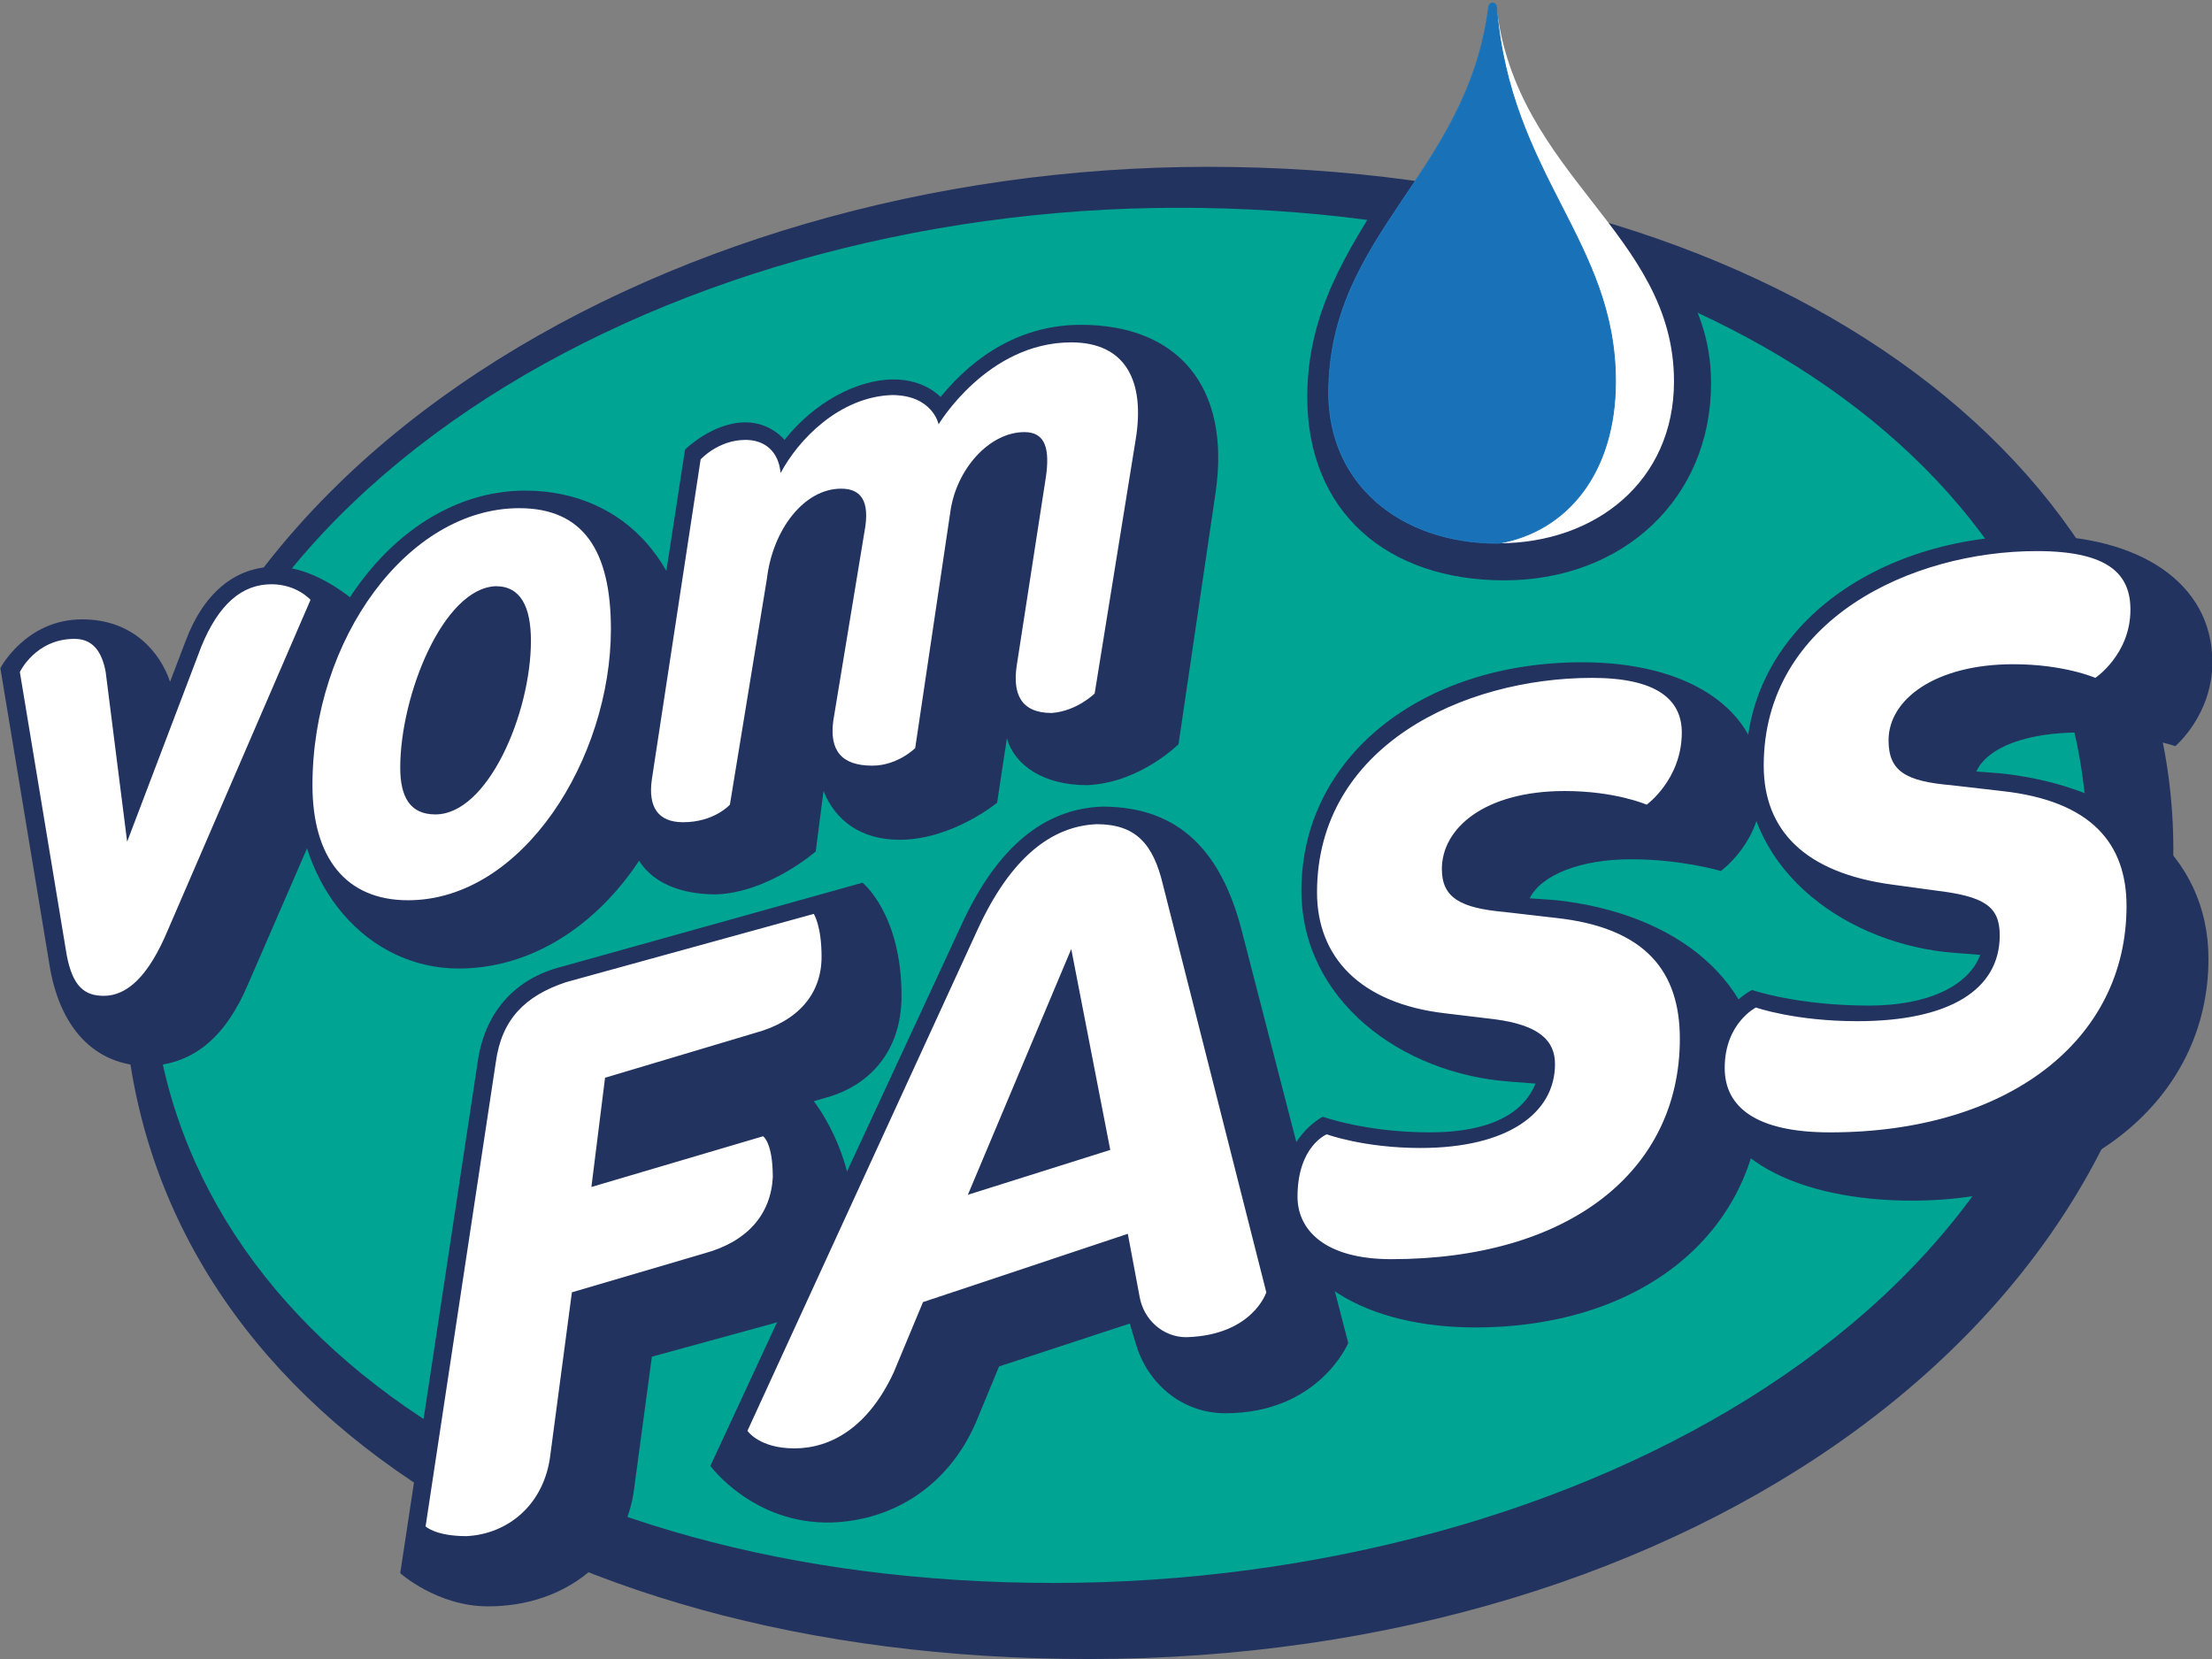
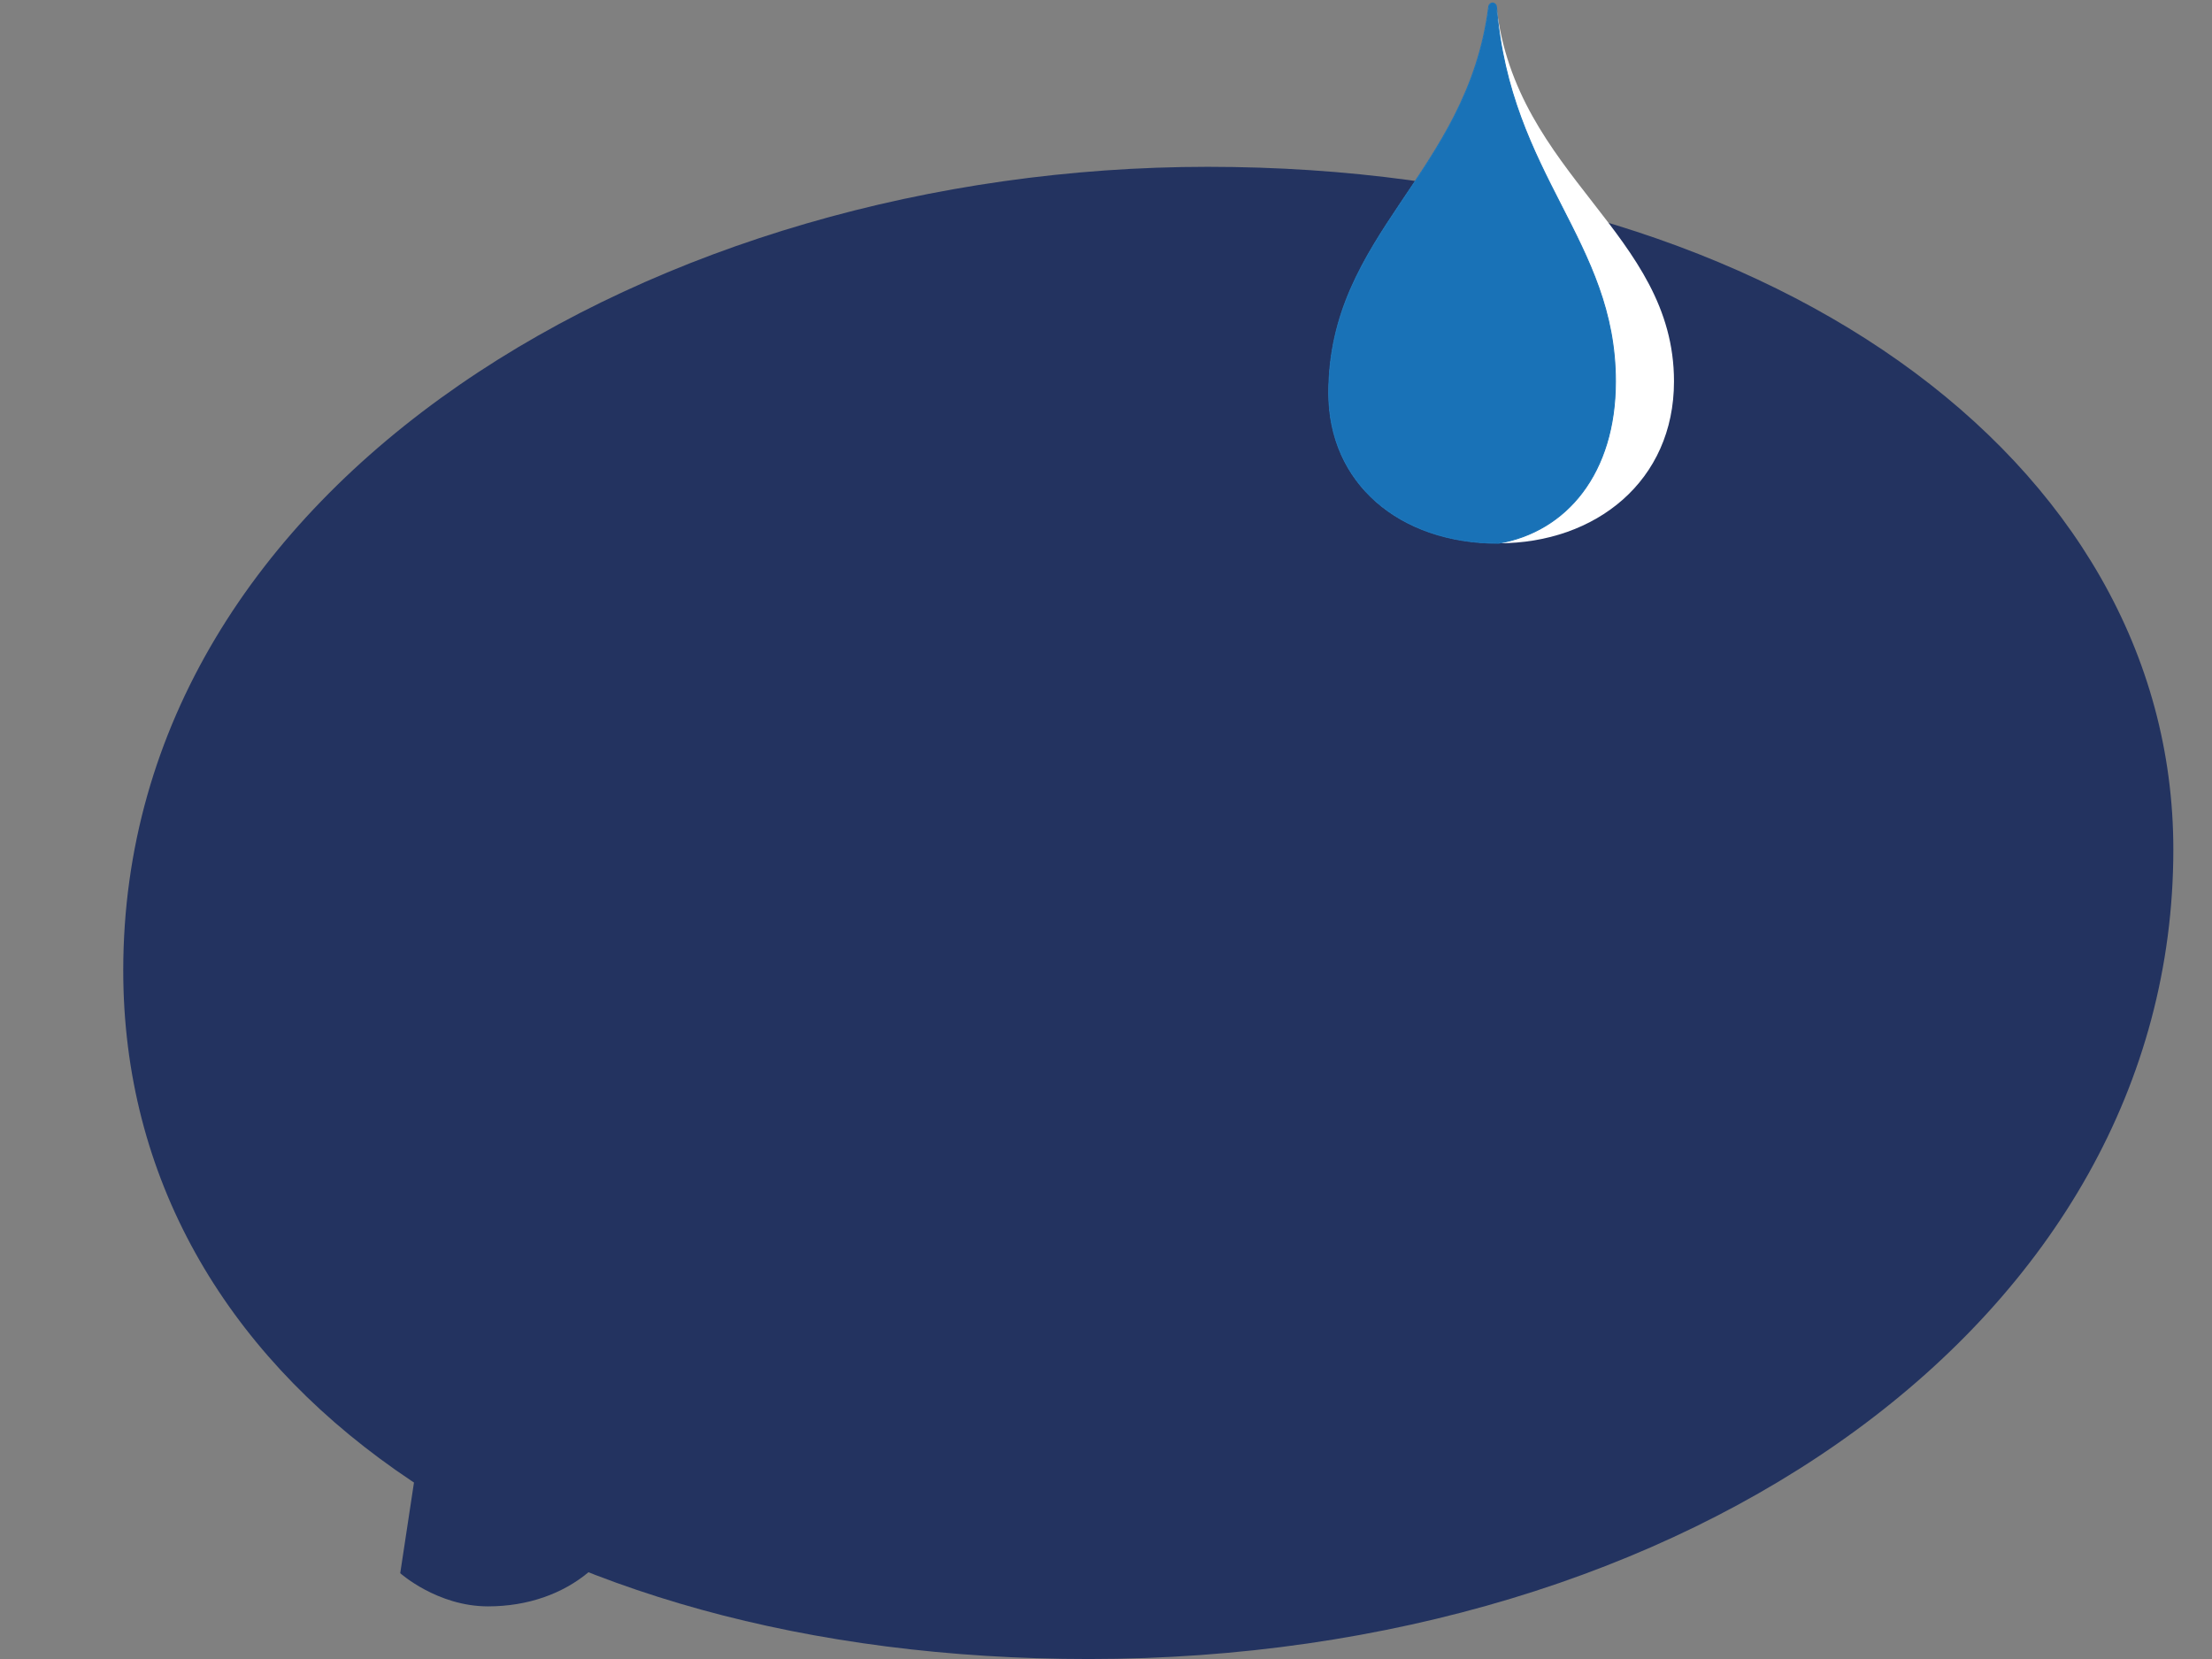
<svg xmlns="http://www.w3.org/2000/svg" id="Ebene_1" width="240mm" height="180mm" version="1.1" viewBox="0 0 680.315 510.236">
  <rect x="0" y="0" width="680.315" height="510.236" fill="#808080" stroke="none" />
  <defs>
    <style>
      .st0 {
        fill: #1972b7;
        stroke: #1972b7;
        stroke-width: .283px;
      }

      .st1 {
        fill: #fff;
      }

      .st2 {
        fill: #233360;
      }

      .st3 {
        fill: #00a493;
      }
    </style>
  </defs>
  <path class="st2" d="M371.463,51.305c-169.179,0-333.558,96.588-333.558,247.17,0,127.183,124.184,211.768,296.963,211.768,184.178,0,333.557-104.382,333.557-248.963,0-120.586-125.983-209.975-296.962-209.975Z" />
-   <path class="st3" d="M642.031,261.28c0,140.382-157.78,225.567-317.961,225.567-161.379,0-277.766-79.784-277.766-194.371,0-139.184,155.981-228.573,316.161-228.573s279.566,81.591,279.566,197.377Z" />
  <path class="st2" d="M426.657,57.905c-12.599,19.797-24.596,38.395-24.596,64.191,0,35.396,24.596,56.393,60.592,56.393,36.595,0,63.592-25.197,63.592-60.593,0-13.798-4.2-23.397-10.198-34.195l-89.39-25.796Z" />
  <path class="st2" d="M255.679,468.251c19.196-.6,35.994-11.397,44.394-30.596l7.2-17.396,40.195-13.197,1.798,6c3.6,12.596,14.397,21.593,27.597,21.593,28.798,0,37.796-21.593,37.796-21.593l-32.995-127.785c-6-22.199-18-37.195-42.596-37.195-17.998.599-32.395,12.598-43.195,35.995l-77.389,166.777s13.198,17.997,37.195,17.397Z" />
-   <path class="st2" d="M45.705,327.871c14.397-.601,23.995-9.599,30.595-25.196l45.594-104.988s-17.996-23.396-37.195-23.396c-12.598,0-22.196,8.399-27.596,22.797l-4.799,12.6c-3-9-11.398-19.198-26.996-19.198C7.908,190.488.11,205.487.11,205.487l14.998,90.587c2.999,19.799,13.797,31.797,30.597,31.797Z" />
  <path class="st2" d="M150.091,494.047c24.596,0,42.596-15.597,44.994-36.594l5.4-40.193,37.195-10.197c14.397-4.201,24.598-15.599,24.598-32.997,0-20.398-11.998-35.397-11.998-35.397l4.198-1.2c12.6-3.599,22.797-13.797,22.797-31.195,0-25.196-11.998-34.796-11.998-34.796l-92.388,25.798c-14.397,3.6-23.397,13.798-25.798,28.195l-23.997,158.376s11.399,10.2,26.997,10.2Z" />
  <path class="st2" d="M141.093,297.875c40.195,0,71.991-42.595,71.991-88.789,0-34.195-20.397-58.192-51.595-58.192-38.396,0-70.191,41.396-70.191,89.388,0,32.396,21.598,57.594,49.795,57.594Z" />
  <path class="st2" d="M220.283,275.077c16.197-.6,30.597-13.198,30.597-13.198l2.398-18.598c3.602,9,11.399,14.999,23.398,14.999,16.199,0,29.997-11.398,29.997-11.398l3-19.799c2.399,8.399,11.397,14.399,24.596,14.399,16.198-.601,28.197-12.6,28.197-12.6l11.398-77.391c4.8-32.995-11.998-51.593-41.396-51.593-17.998,0-32.395,8.998-43.195,22.197,0,0-4.798-5.4-14.397-5.4-11.398,0-24.596,7.2-33.596,18.598,0,0-4.198-5.397-11.998-5.397-10.199,0-18.598,8.397-18.598,8.397l-16.798,109.187c-3,18.598,8.998,27.597,26.397,27.597Z" />
-   <path class="st2" d="M453.654,408.261c52.194,0,88.189-29.997,88.189-74.392,0-31.796-25.796-52.793-62.991-56.992l-8.399-.601c3.6-7.199,15.598-11.999,31.197-11.999s27.596,3.601,27.596,3.601c0,0,12.598-9,12.598-25.196,0-25.197-23.397-38.996-55.192-38.996-49.794,0-86.389,29.397-86.389,70.191,0,33.596,30.596,56.393,64.192,58.793l7.798.6c-3.6,8.999-13.798,14.998-32.395,14.998-19.798,0-32.996-4.8-32.996-4.8,0,0-12.599,5.999-12.599,23.998,0,26.997,26.997,40.795,59.393,40.795Z" />
-   <path class="st2" d="M588.038,369.266c52.192,0,91.188-30.598,91.188-74.392,0-31.797-25.795-52.793-63.591-56.993l-7.799-.6c3.599-7.798,16.198-11.998,31.795-11.998,17.399,0,29.397,4.2,29.397,4.2,0,0,11.398-9.6,11.398-25.798,0-24.598-22.798-38.995-54.593-38.995-49.793,0-88.789,29.395-88.789,70.191,0,33.595,31.796,55.793,64.192,58.192l7.799.6c-3.6,9.599-16.198,15.599-34.195,15.599-22.198,0-35.995-4.8-35.995-4.8,0,0-13.8,6.6-13.8,25.797,0,26.397,28.797,38.996,62.993,38.996Z" />
-   <path class="st1" d="M31.905,306.273c-5.999,0-9.598-3-11.398-12.599l-14.398-86.988s4.799-10.199,16.797-10.199c5.4,0,8.4,3.6,9.6,10.199l6.599,52.192,22.797-59.991c5.399-13.198,12.6-19.198,21.598-19.198,7.799,0,11.999,4.799,11.999,4.799l-43.795,101.388c-5.998,14.398-12.599,20.398-19.798,20.398ZM143.491,472.45c-9.598,0-12.598-3-12.598-3l21.598-142.779c1.8-13.198,8.998-20.398,21.598-24.598l76.19-20.997s2.399,3.599,2.399,13.198c0,11.397-7.199,19.798-20.397,23.396l-46.194,13.799-4.2,33.597,52.793-15.6s3,1.801,3,12.6c-.599,11.397-7.798,19.798-20.996,23.396l-40.795,11.998-6.6,49.795c-1.8,15.595-13.2,24.592-25.798,25.193ZM125.495,276.878c-19.199,0-29.396-13.198-29.396-35.395,0-44.995,29.396-85.19,63.592-85.19,19.798,0,28.196,13.199,28.196,37.196,0,39.595-26.997,83.39-62.392,83.39ZM133.894,250.48c16.197,0,29.396-31.196,29.396-53.394,0-10.197-3-16.797-10.798-16.797-16.199.6-29.398,33.595-29.398,55.793,0,8.999,3,14.397,10.8,14.397ZM244.279,445.456c-10.8,0-14.397-5.4-14.397-5.4l70.791-154.18c10.197-22.196,22.797-31.796,36.595-32.395,11.998,0,17.398,5.999,20.398,18.598l31.796,125.384s-4.199,13.198-24.596,13.8c-7.2,0-13.2-5.4-14.399-12.6l-3.599-19.197-62.993,20.997-8.999,21.599c-7.798,16.796-19.196,23.396-30.596,23.396ZM297.673,367.467l43.795-13.799-12-61.792-31.795,75.591ZM210.084,252.88c-7.8,0-10.8-4.798-9.6-13.197l14.999-98.389s5.398-6,13.798-6c6,0,10.198,3.601,10.798,10.2,5.4-10.2,17.998-23.397,34.197-23.997,12.598,0,14.399,8.999,14.399,8.999,0,0,14.998-25.197,40.793-25.197,16.8,0,22.798,11.998,19.798,29.995l-12.598,77.991s-5.398,5.399-13.198,5.999c-9.6,0-11.998-5.999-10.798-14.397l8.998-58.192c1.2-8.4,0-13.8-6.6-13.8-10.798,0-20.996,11.399-22.798,24.598l-10.798,72.591s-5.4,5.399-13.198,5.399c-9.6,0-13.199-4.799-11.999-13.799l9.6-58.192c1.8-9.598-1.2-13.199-7.2-13.199-11.397,0-20.997,12.6-22.797,27.598l-11.398,69.591s-4.798,5.399-14.398,5.399ZM427.857,387.264c-20.398,0-28.796-9-28.796-19.199,0-15.598,8.998-19.197,8.998-19.197,0,0,11.399,4.2,28.797,4.2,26.996,0,41.395-10.799,41.395-25.798,0-7.199-4.799-11.998-18.598-13.797l-14.997-1.801c-26.397-3-39.597-17.397-39.597-37.195,0-44.993,44.995-65.992,84.591-65.992,19.797,0,27.597,6.6,27.597,16.799,0,14.399-10.8,22.196-10.8,22.196,0,0-9.599-4.199-25.196-4.199-24.598,0-37.796,11.399-37.796,23.997,0,8.999,6,11.999,19.198,13.198l15.598,1.801c28.196,3,38.395,16.797,38.395,37.195,0,40.794-34.195,67.792-88.789,67.792ZM562.841,348.268c-22.798,0-32.397-7.8-32.397-19.798,0-13.798,9.599-18.598,9.599-18.598,0,0,11.999,4.2,31.196,4.2,28.196,0,43.794-9.6,43.794-26.398,0-8.998-4.798-11.998-19.797-13.798l-13.198-1.8c-26.997-3.601-39.595-16.798-39.595-36.596,0-44.994,45.595-65.991,83.99-65.991,22.197,0,28.796,7.198,28.796,17.997,0,13.799-10.799,20.997-10.799,20.997,0,0-9.6-4.198-25.197-4.198-23.997,0-38.396,10.798-38.396,23.397,0,9.599,5.4,12.598,19.199,13.799l15.598,1.799c27.596,3,38.395,16.198,38.395,35.396,0,41.394-36.595,69.591-91.188,69.591Z" />
  <path class="st1" d="M460.852,167.091c-30.596,0-52.193-18.598-52.193-46.195,0-49.194,42.595-67.19,49.195-118.784,0-.602.6-1.201,1.2-1.201s1.199.6,1.199,1.201c5.998,52.191,54.594,69.59,54.594,115.185,0,30.597-23.998,49.795-53.995,49.795Z" />
  <path class="st0" d="M460.253,2.112c4.2,52.191,36.595,71.989,36.595,115.185,0,28.197-14.997,46.194-35.996,49.795-30.596,0-52.193-18.598-52.193-46.195,0-49.194,42.595-67.19,49.195-118.784,0-.602.6-1.201,1.2-1.201s1.199.6,1.199,1.201Z" />
</svg>